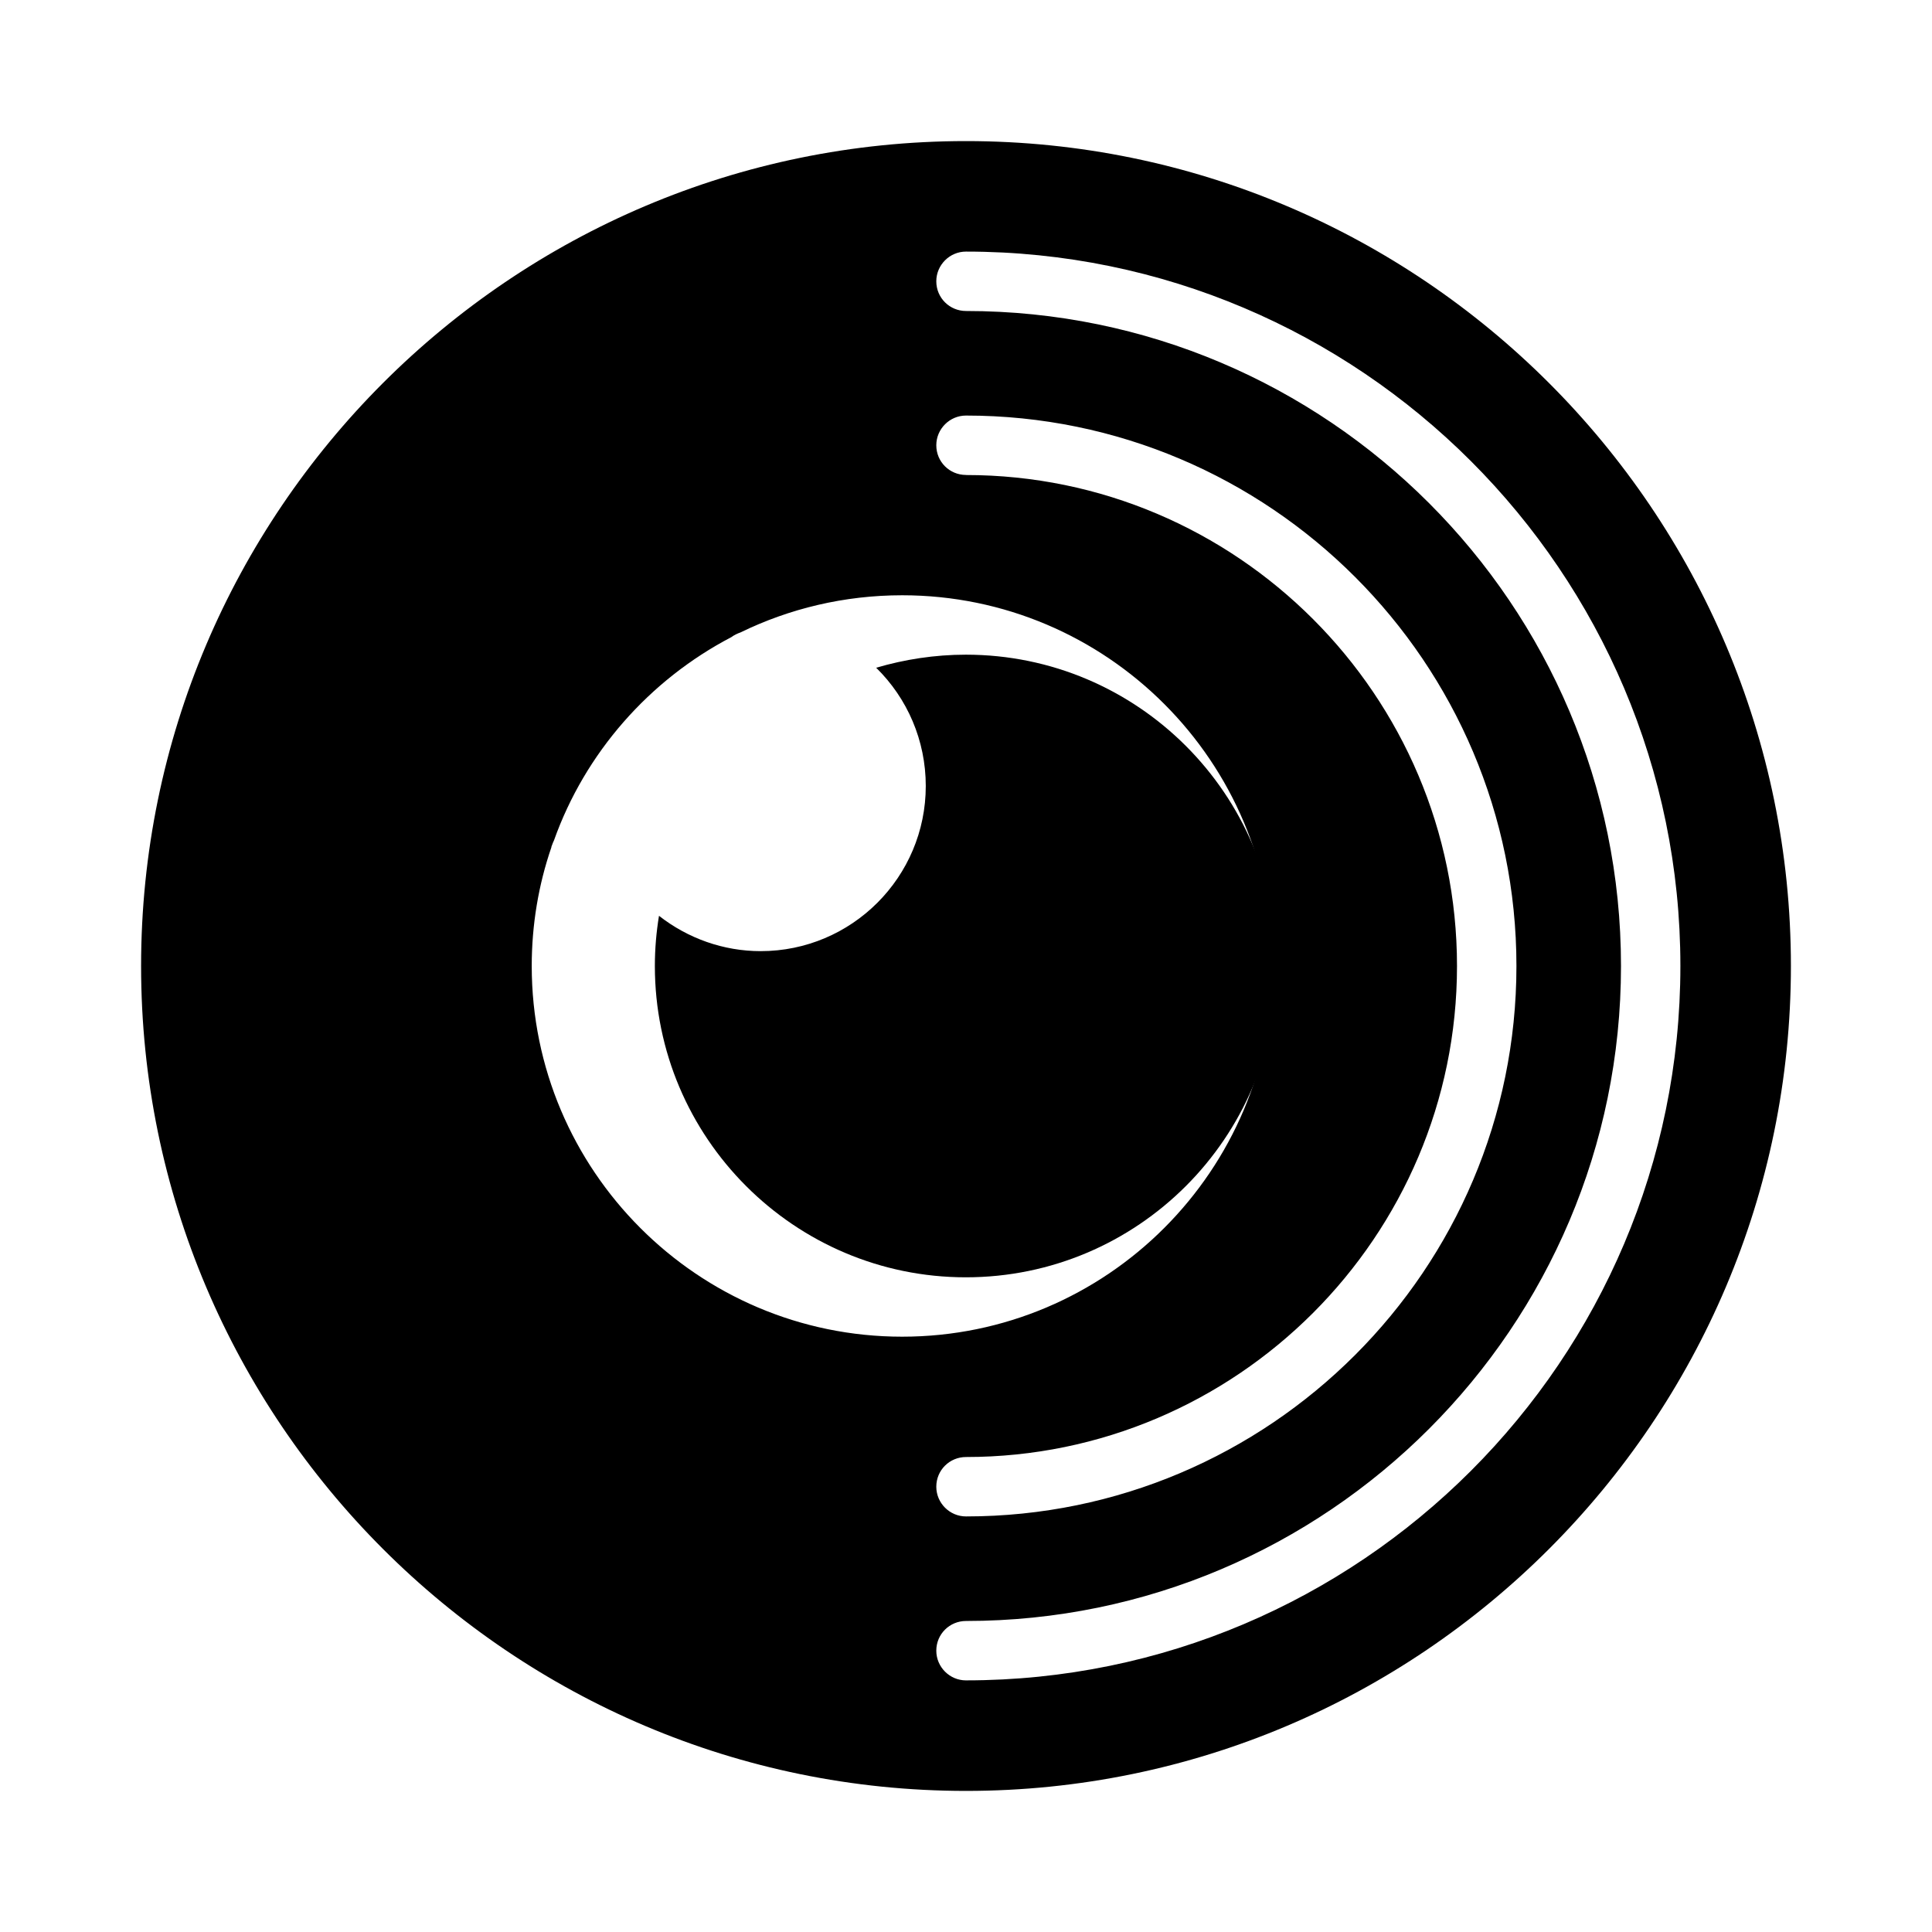
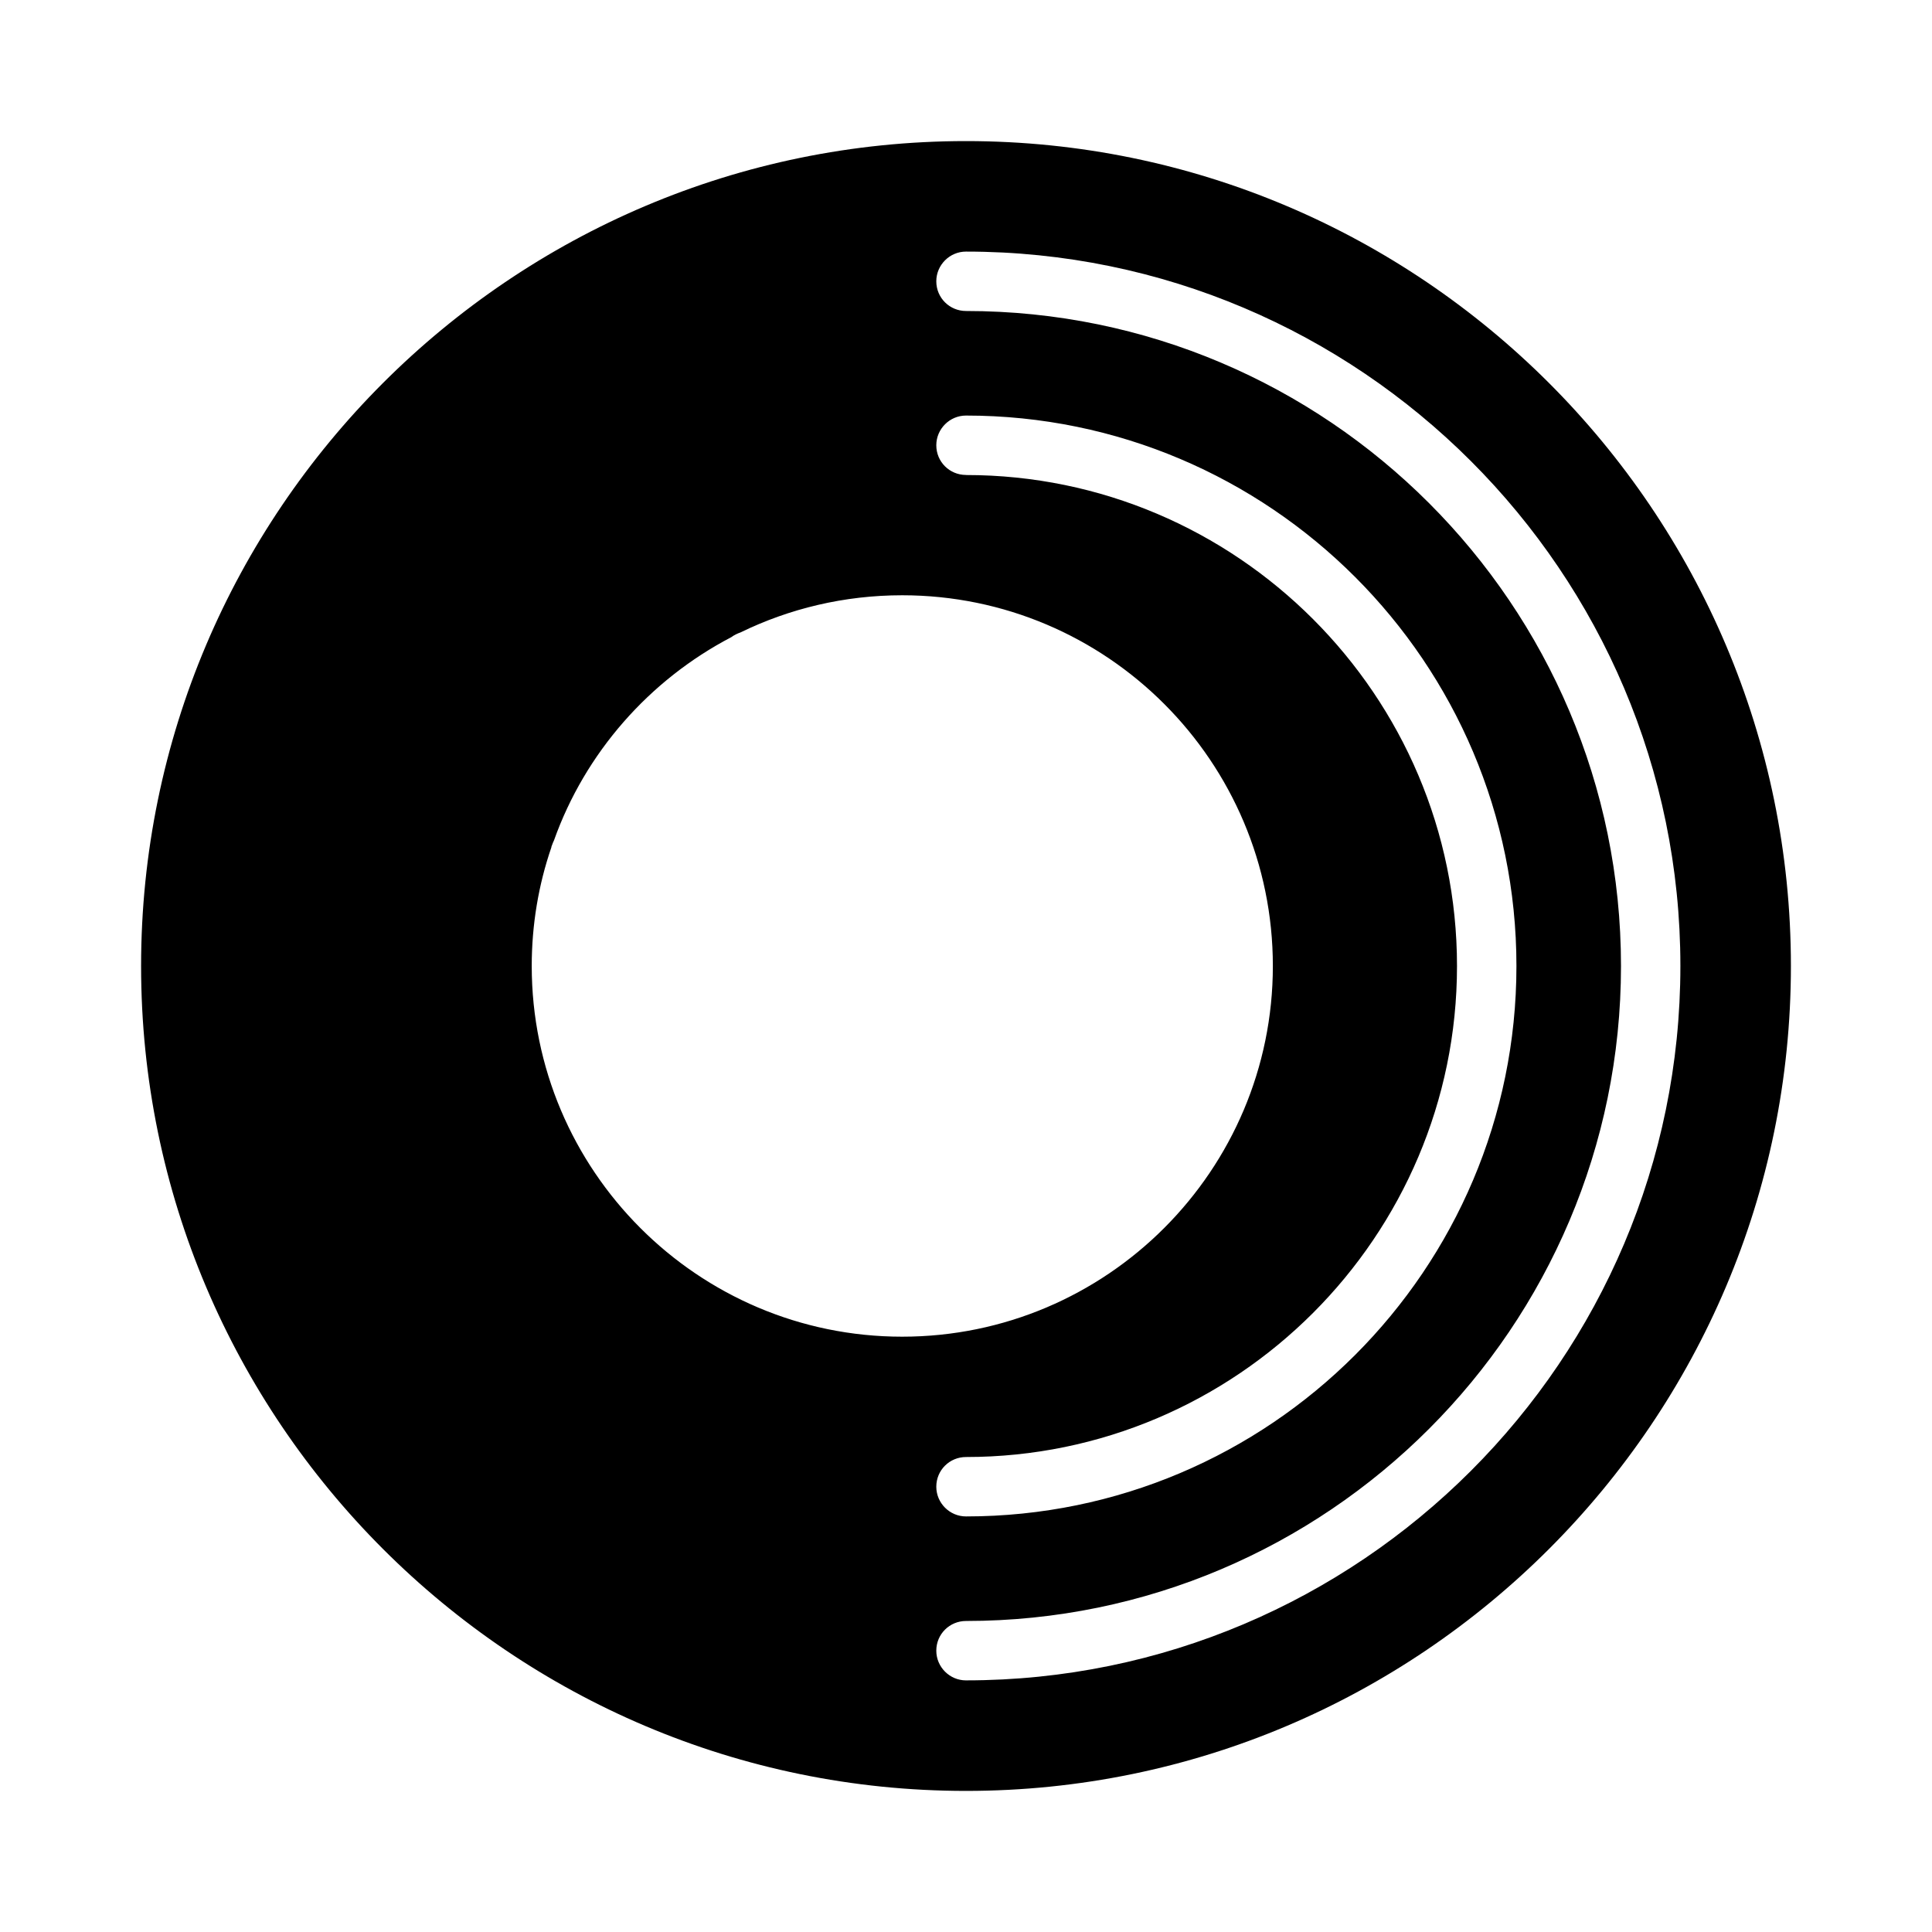
<svg xmlns="http://www.w3.org/2000/svg" fill="#000000" width="800px" height="800px" version="1.1" viewBox="144 144 512 512">
  <g>
    <path d="m400 181.39c-120.52 0-218.61 98.086-218.61 218.61 0 120.52 98.086 218.61 218.61 218.61 120.52 0 218.61-98.086 218.61-218.61 0-120.52-98.086-218.61-218.61-218.61zm0 407.93c-4.328 0-7.871-3.543-7.871-7.871 0-4.41 3.543-7.871 7.871-7.871 95.723 0 173.58-77.855 173.58-173.58 0-95.727-77.855-173.58-173.58-173.58-4.328 0-7.871-3.465-7.871-7.871 0-4.328 3.543-7.871 7.871-7.871 104.38 0 189.32 84.938 189.32 189.32s-84.938 189.32-189.32 189.32zm0-319.45c-4.328 0-7.871-3.457-7.871-7.871 0-4.328 3.543-7.871 7.871-7.871 80.453 0 145.87 65.426 145.87 145.87s-65.418 145.87-145.87 145.87c-4.328 0-7.871-3.543-7.871-7.871 0-4.418 3.543-7.871 7.871-7.871 71.715 0 130.12-58.41 130.12-130.12s-58.414-130.12-130.12-130.12zm-109.89 98.715c0-0.227 0.078-0.395 0.156-0.543 0.164-0.48 0.316-0.867 0.551-1.348 8.266-23.215 25.27-42.5 46.996-53.844 0.715-0.543 1.574-0.945 2.449-1.258 12.91-6.297 27.473-9.84 42.816-9.84 54.246 0 98.242 44.09 98.242 98.242s-44.004 98.242-98.242 98.242c-54.16 0-98.164-44.09-98.164-98.242 0-10.945 1.809-21.57 5.195-31.41z" />
-     <path d="m482.46 400c0 45.5-36.992 82.5-82.5 82.5-45.422 0-82.414-37-82.414-82.5 0-4.566 0.387-8.973 1.094-13.305 7.644 5.992 17.098 9.367 26.938 9.367 24.152 0 43.762-19.602 43.762-43.77 0-12.043-4.871-23.223-13.145-31.332 7.484-2.203 15.516-3.465 23.773-3.465 45.496 0.004 82.492 37.004 82.492 82.504z" />
  </g>
</svg>